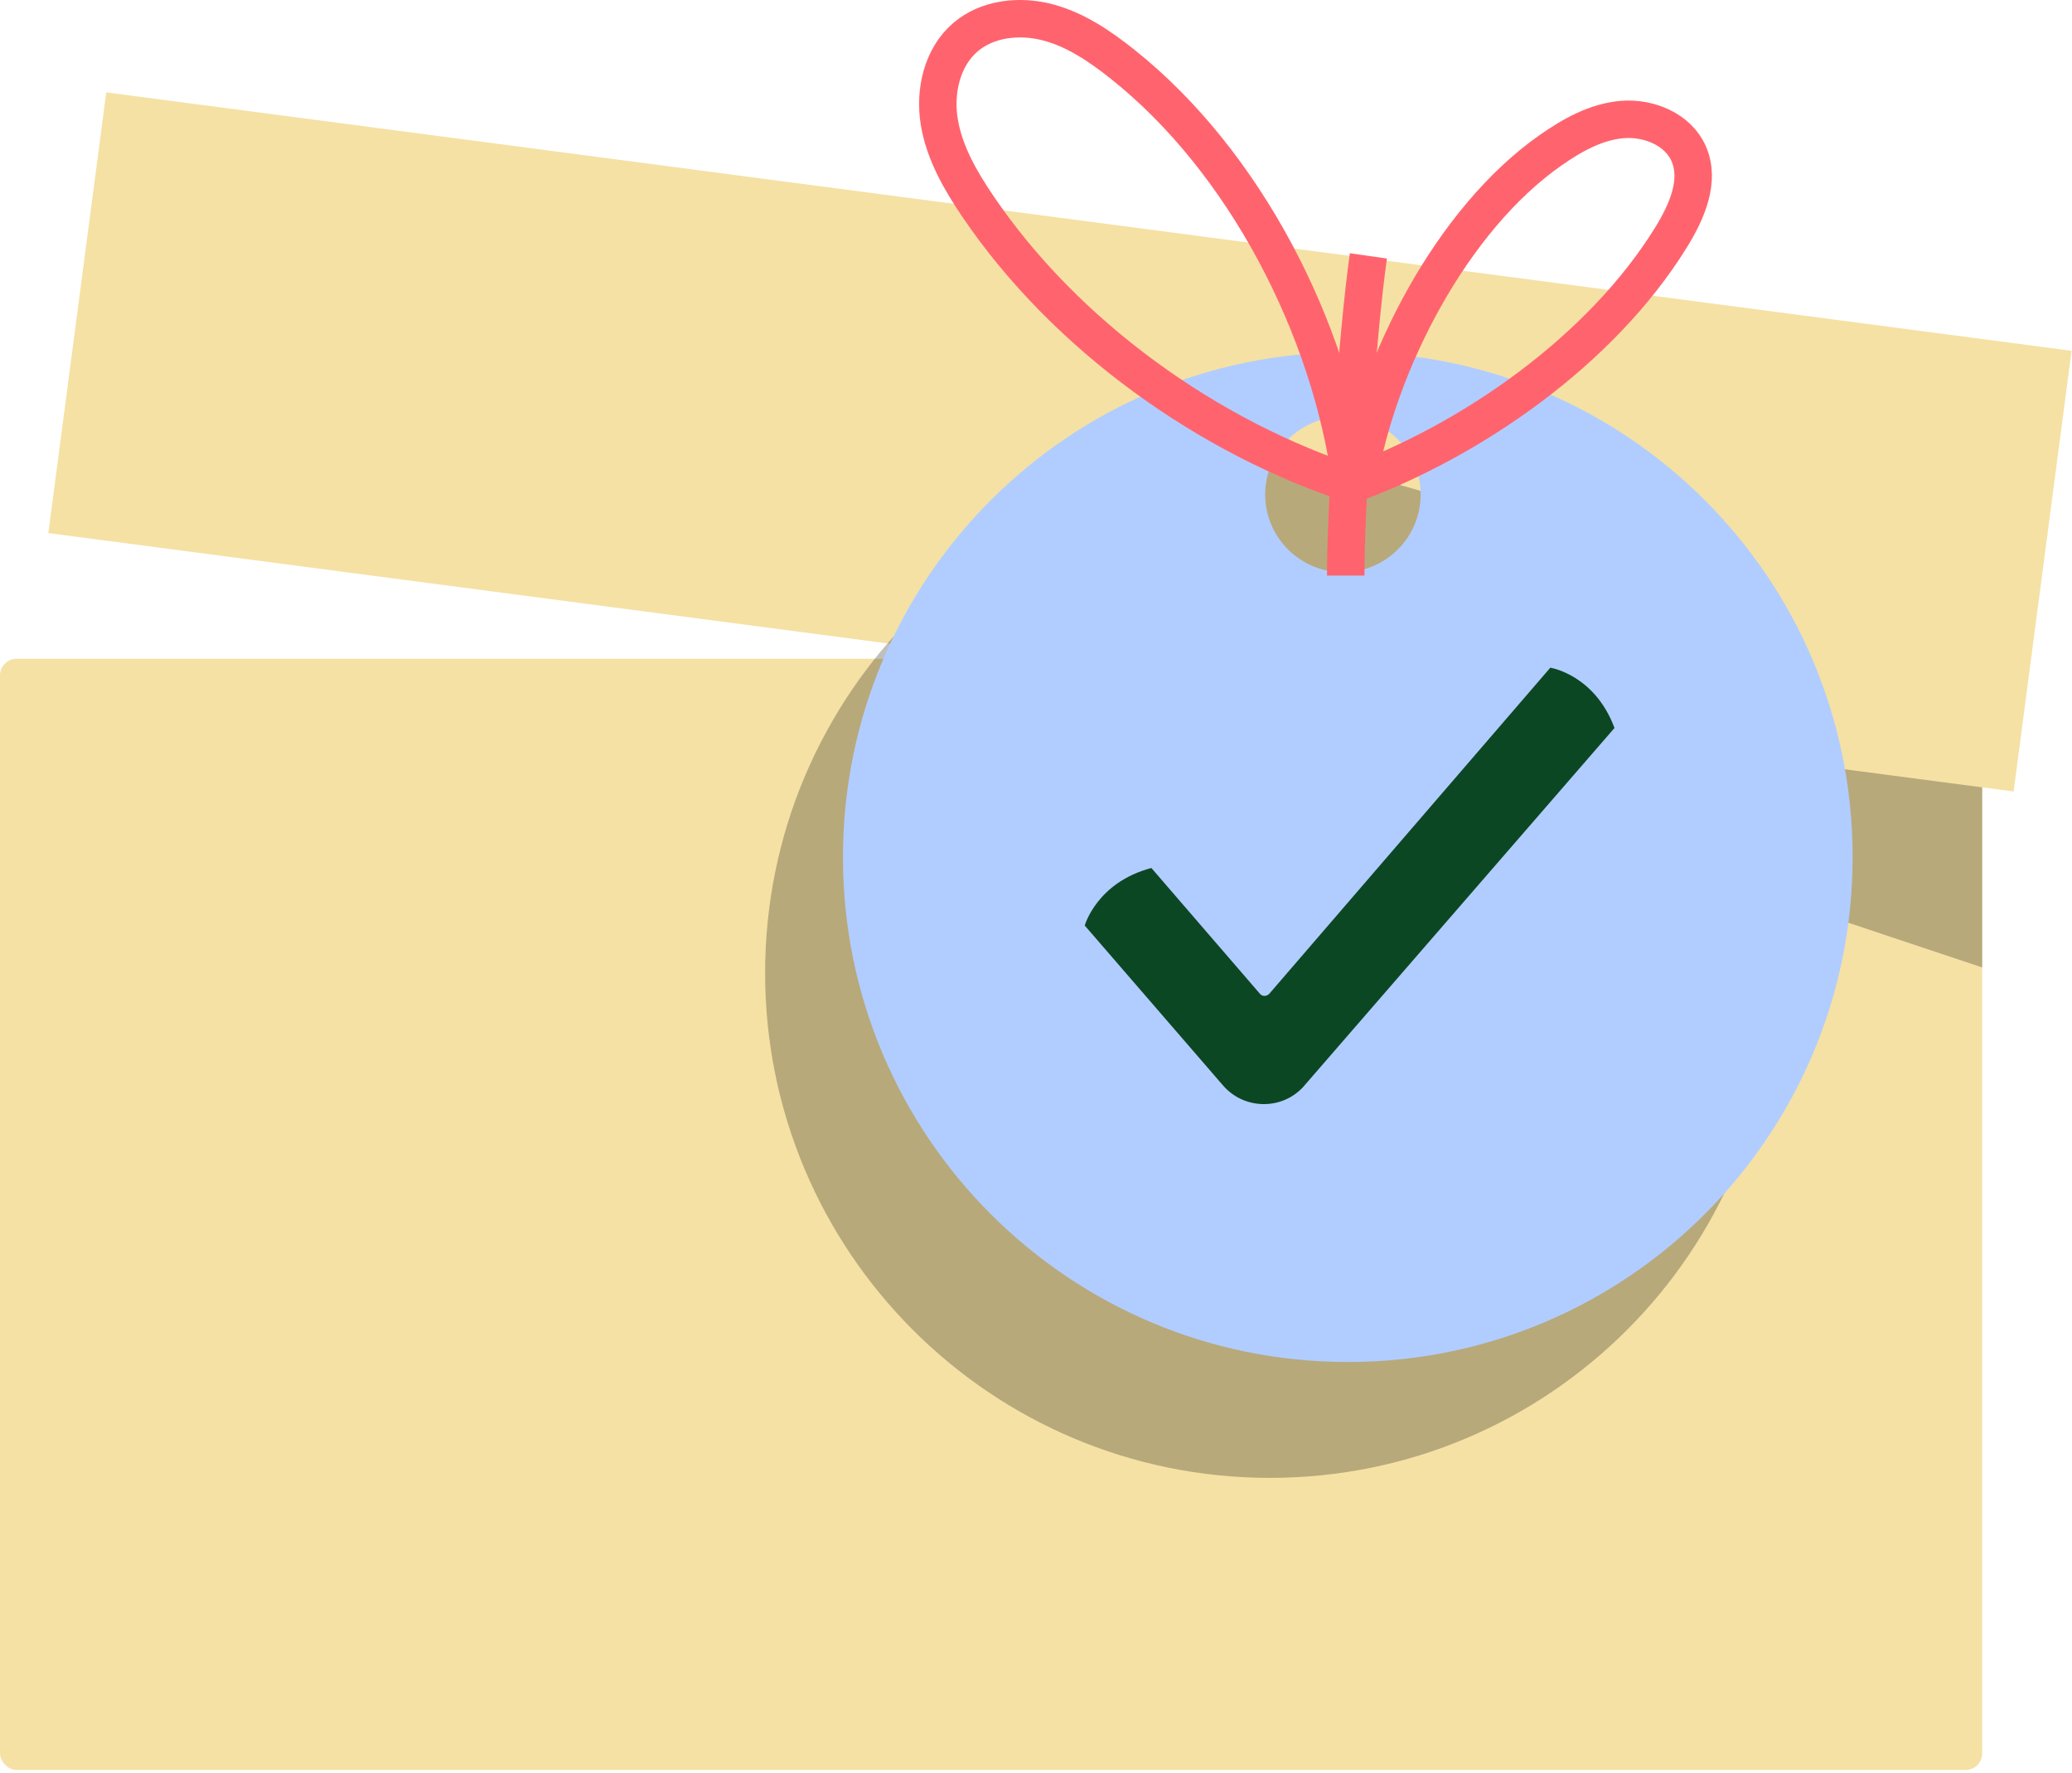
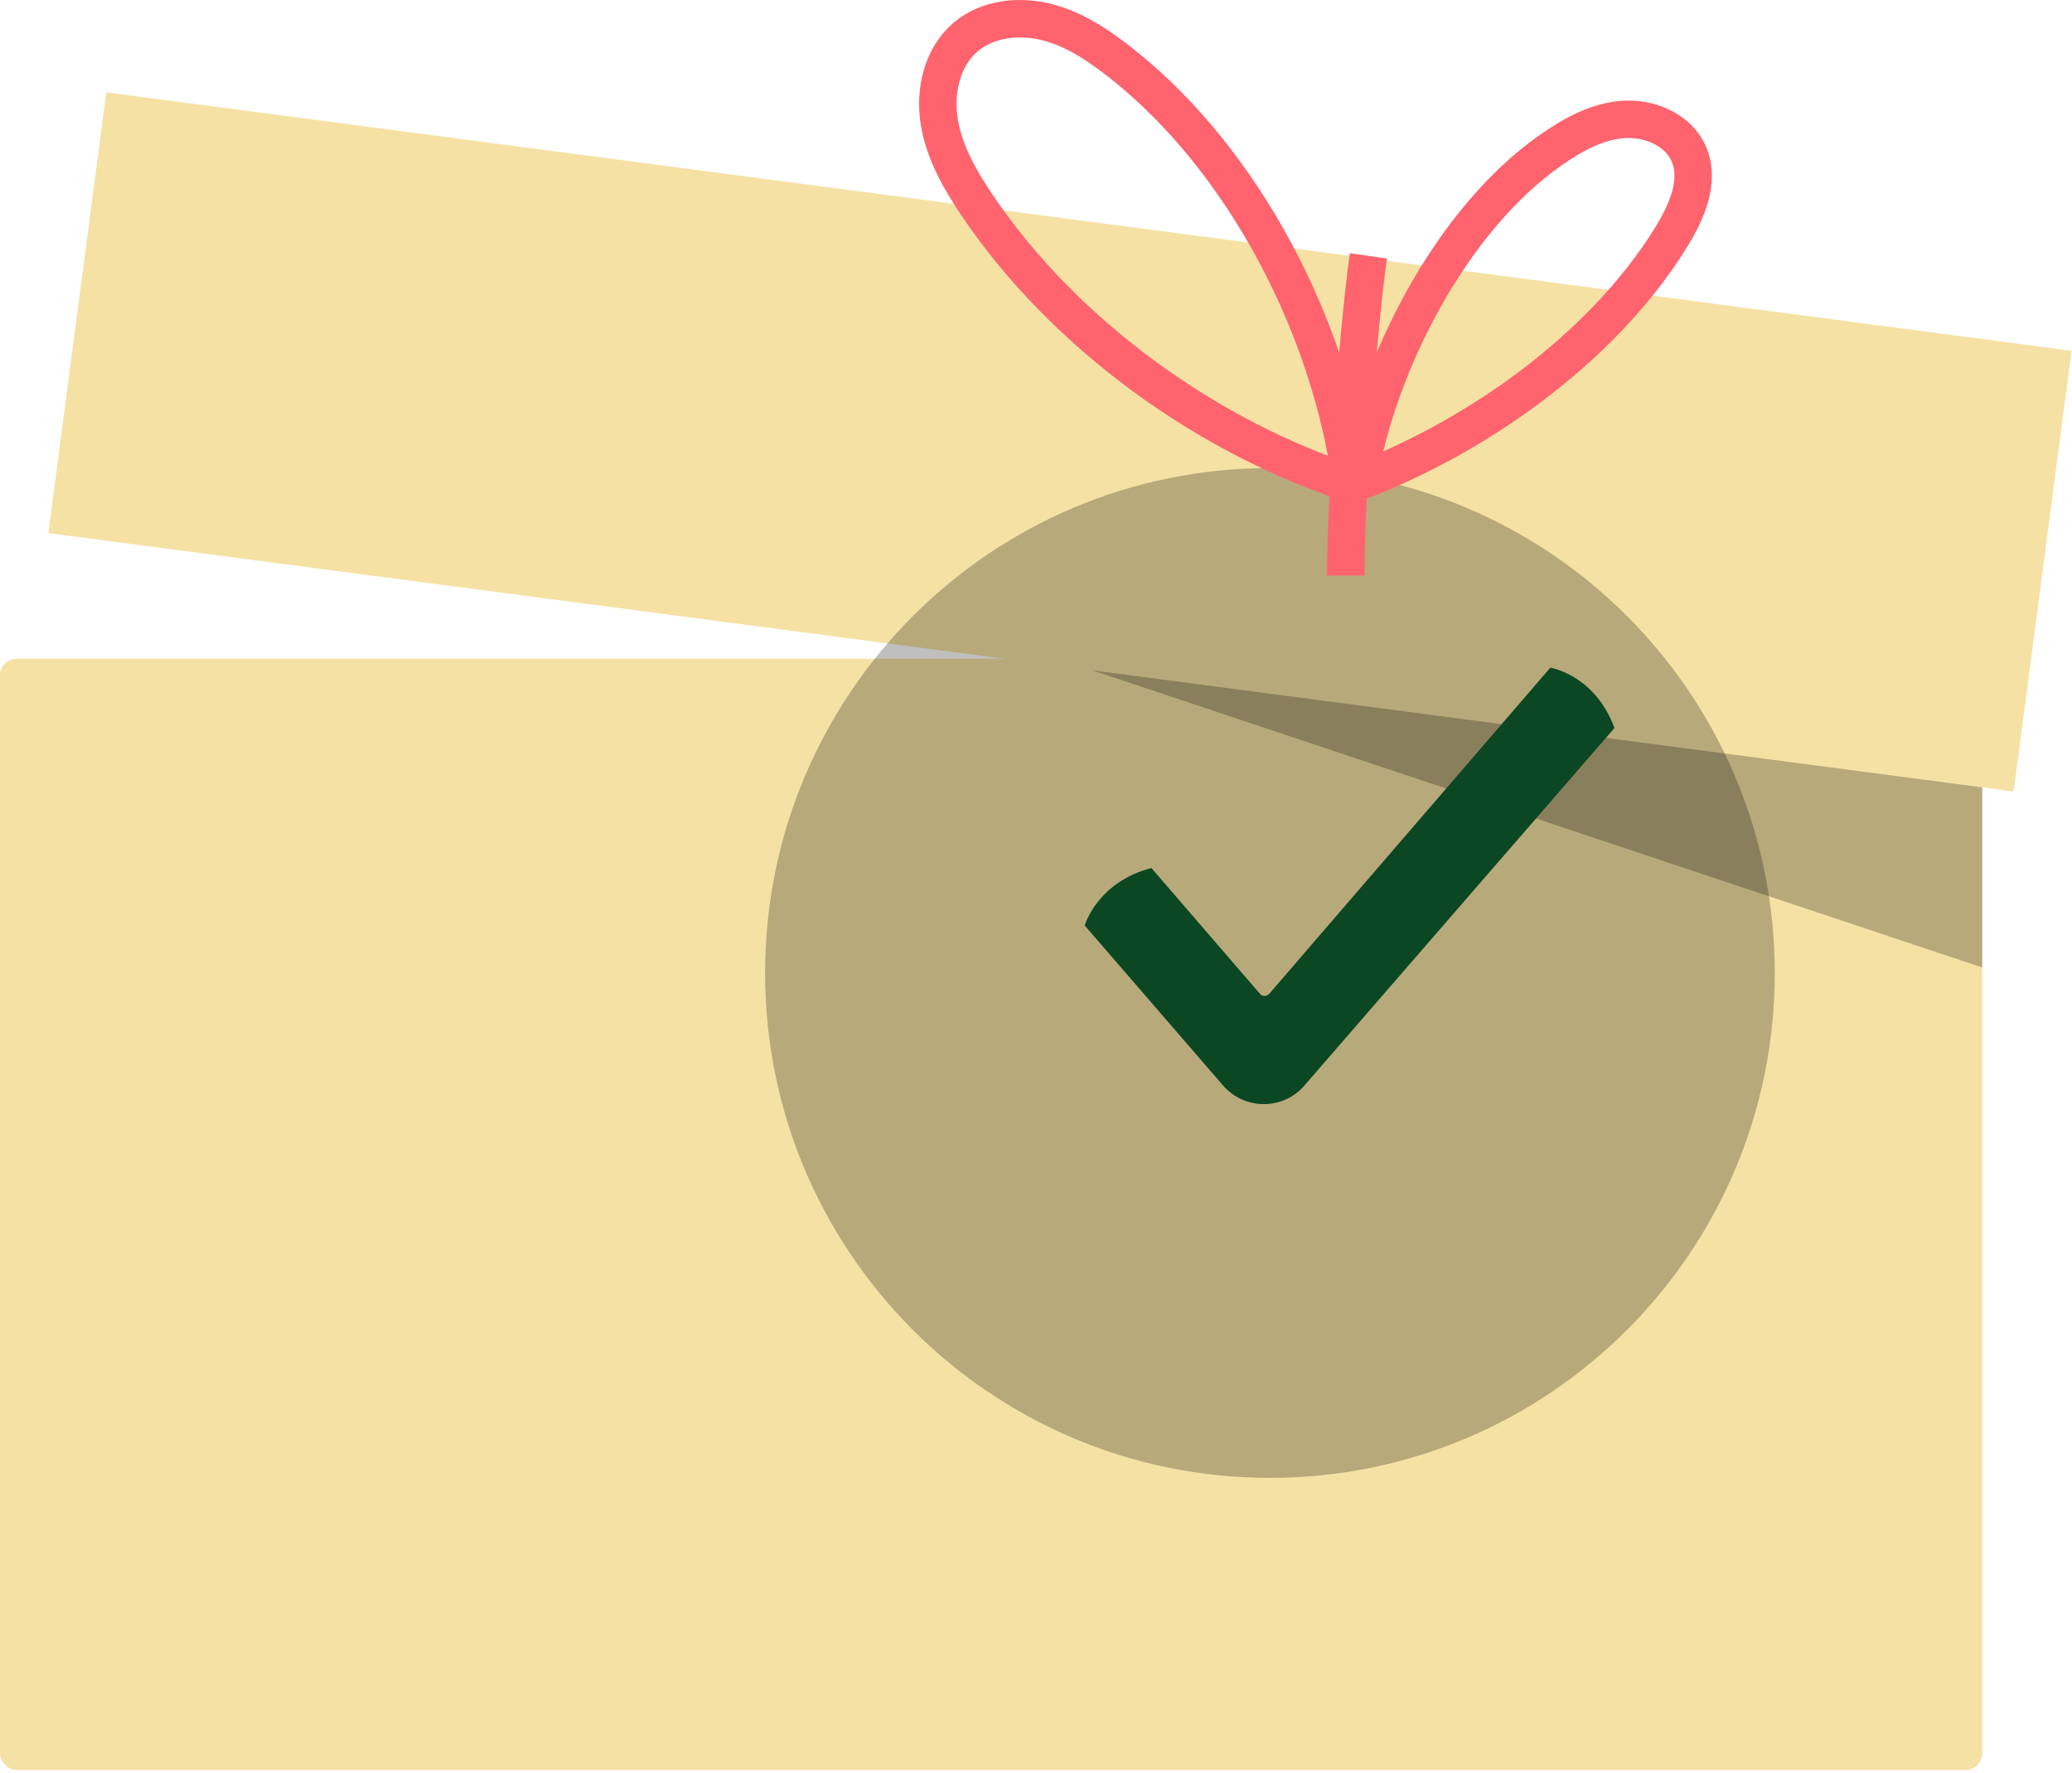
<svg xmlns="http://www.w3.org/2000/svg" width="249" height="213" viewBox="0 0 249 213" fill="none">
  <rect y="79.158" width="238.21" height="133.526" rx="2" fill="#F5E1A4" />
  <path d="M122.309 77.556L238.209 116.248V57.26L122.309 77.556Z" fill="black" fill-opacity="0.25" />
  <rect x="12.771" y="11.1" width="238.21" height="53.41" transform="rotate(7.49 12.771 11.1)" fill="#F5E1A4" />
  <path d="M152.613 56.248C119.116 56.248 91.947 83.405 91.947 116.915C91.947 150.424 119.103 177.581 152.613 177.581C186.123 177.581 213.28 150.424 213.28 116.915C213.28 83.405 186.123 56.248 152.613 56.248Z" fill="black" fill-opacity="0.25" />
-   <path d="M161.969 42.327C128.472 42.327 101.303 69.483 101.303 102.993C101.303 136.503 128.459 163.659 161.969 163.659C195.479 163.659 222.635 136.503 222.635 102.993C222.635 69.483 195.479 42.327 161.969 42.327ZM161.384 68.755C156.226 68.755 152.042 64.571 152.042 59.413C152.042 54.255 156.226 50.071 161.384 50.071C166.543 50.071 170.726 54.255 170.726 59.413C170.726 64.571 166.543 68.755 161.384 68.755Z" fill="#B1CDFF" />
  <path d="M162.375 58.023C159.89 39.446 149.579 19.398 134.923 7.734C132.201 5.57 129.26 3.558 125.896 2.679C122.532 1.8 118.678 2.206 116.041 4.454C113.201 6.872 112.271 10.979 112.88 14.664C113.488 18.349 115.399 21.663 117.478 24.739C127.958 40.257 145.285 52.715 163.136 58.395" stroke="#FF646E" stroke-width="4.5" stroke-miterlimit="10" />
  <path d="M163.204 57.787C165.57 43.554 174.512 26.328 186.328 18.062C188.932 16.236 191.822 14.614 194.983 14.36C198.144 14.107 201.644 15.543 202.928 18.451C204.382 21.73 202.692 25.483 200.815 28.526C192.448 42.066 176.845 53.02 161.868 58.412" stroke="#FF646E" stroke-width="4.5" stroke-miterlimit="10" />
  <path d="M186.326 80.209L152.519 119.428C152.201 119.746 151.707 119.746 151.425 119.428L138.367 104.298C131.803 106.026 130.356 111.211 130.356 111.211L146.978 130.432C149.484 133.324 153.965 133.43 156.577 130.644L194.02 87.475C191.655 81.091 186.362 80.244 186.362 80.244L186.326 80.209Z" fill="#0C4724" />
  <path d="M161.723 69.165C161.723 60.069 163.148 39.844 164.447 30.748" stroke="#FF646E" stroke-width="4.5" />
</svg>